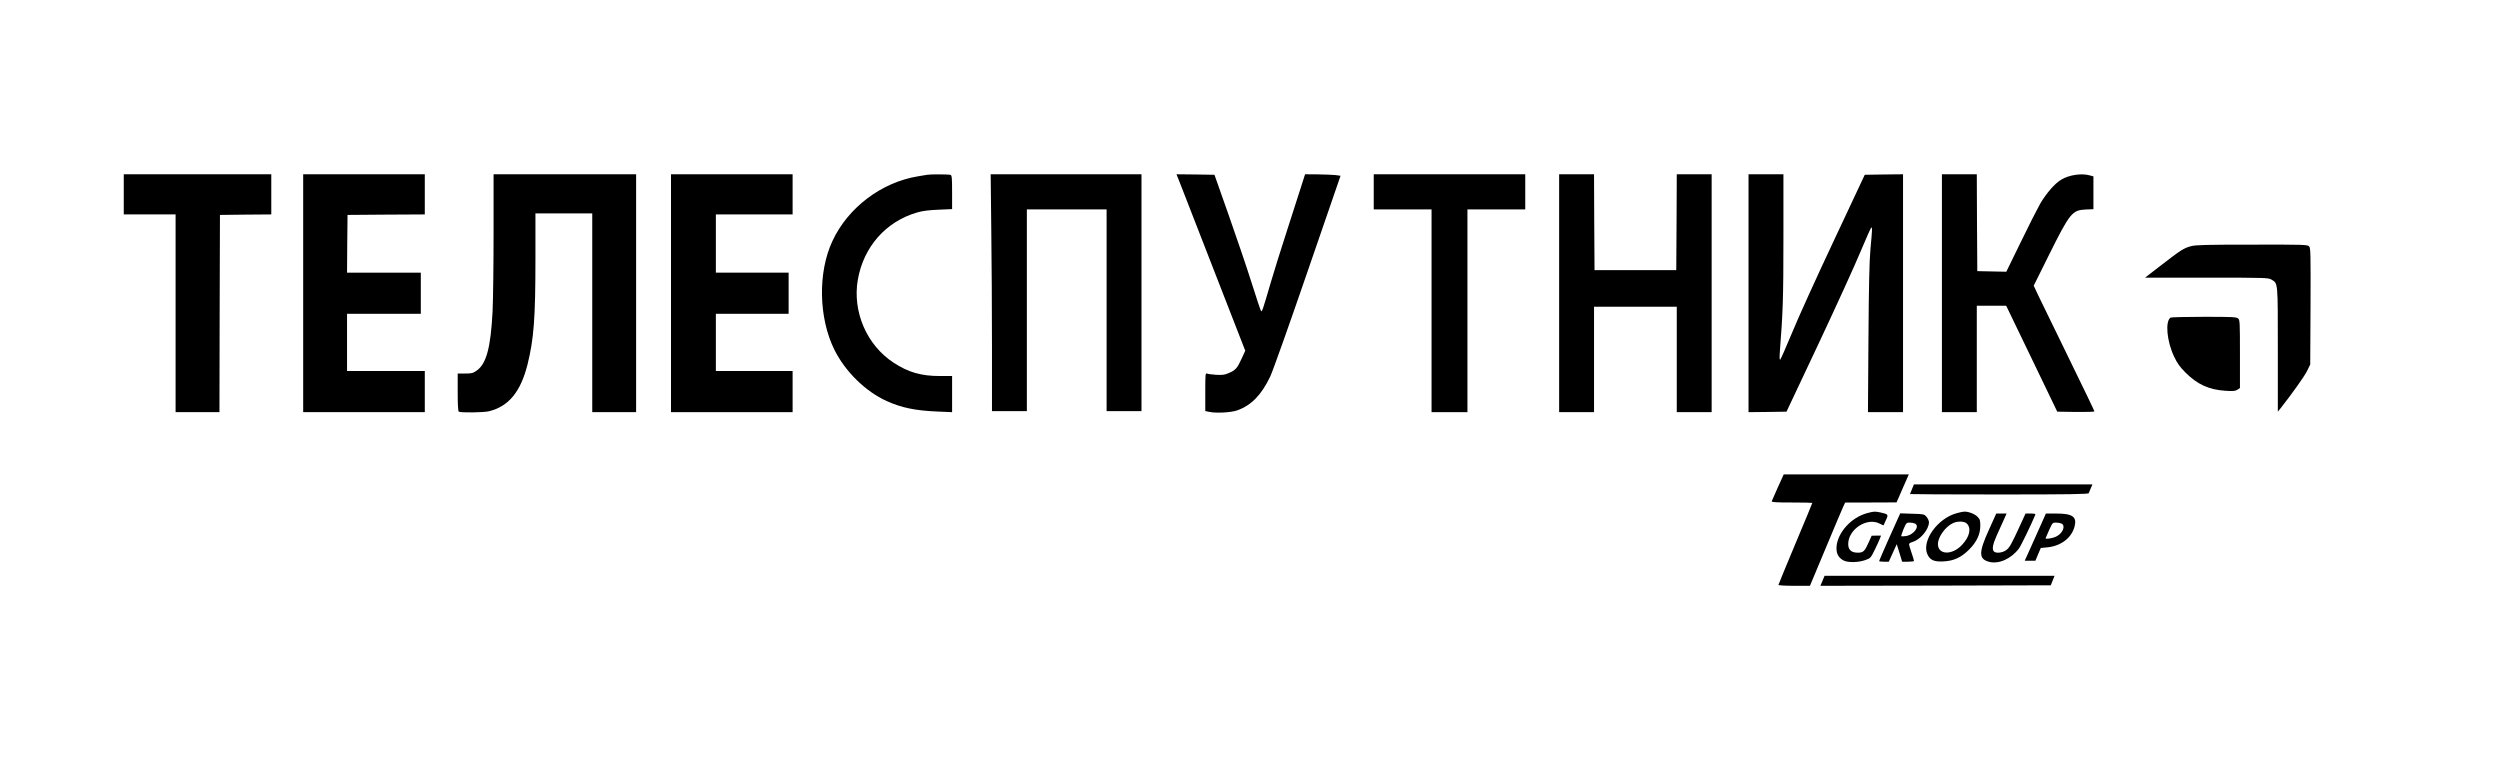
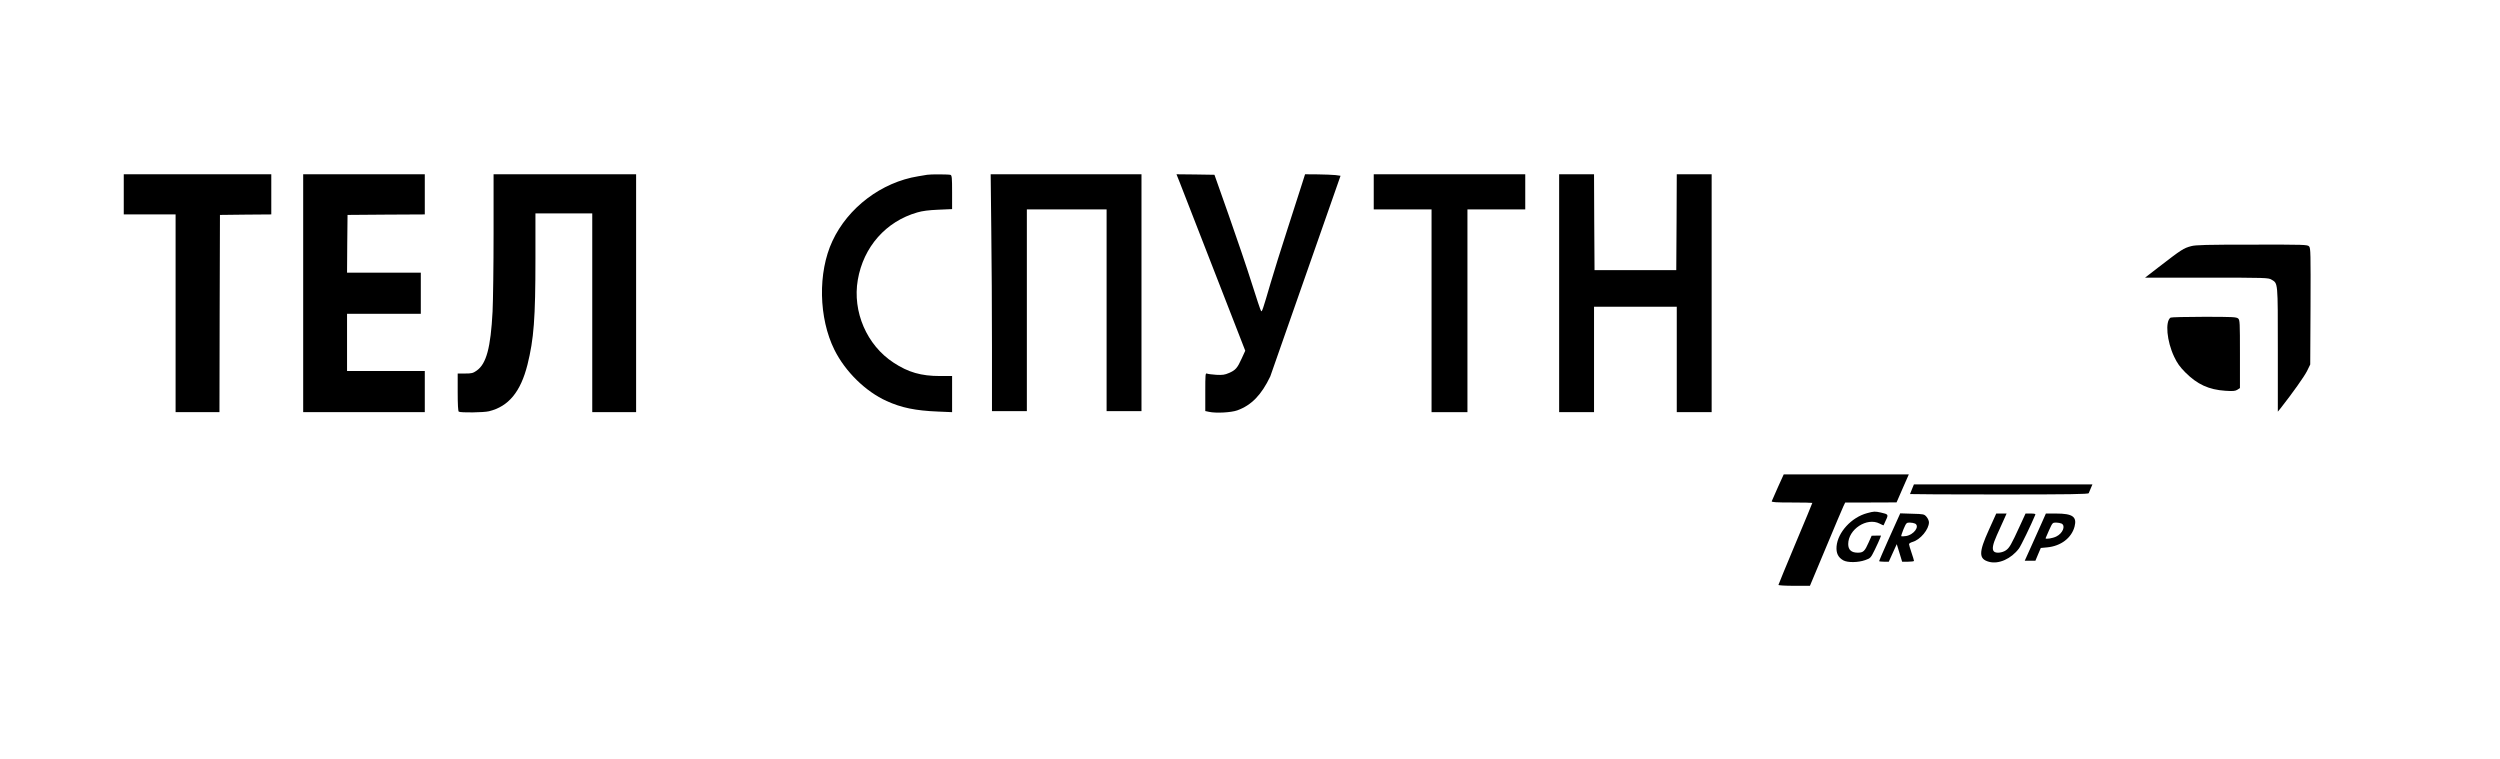
<svg xmlns="http://www.w3.org/2000/svg" width="303" height="92" viewBox="0 0 303 92" fill="none">
  <path d="M15 23.555V25.988H18.141H21.282V37.971V49.954H23.94H26.598L26.622 37.995L26.658 26.049L29.775 26.012L32.88 25.988V23.555V21.122H23.94H15V23.555Z" fill="black" />
  <path d="M36.746 35.538V49.954H44.116H51.485V47.46V44.966H46.773H42.062V41.499V38.032H46.532H51.002V35.538V33.044H46.532H42.062L42.086 29.54L42.122 26.049L46.81 26.012L51.485 25.988V23.555V21.122H44.116H36.746V35.538Z" fill="black" />
  <path d="M59.821 28.263C59.821 32.204 59.761 36.474 59.7 37.764C59.471 42.131 58.951 44.078 57.791 44.905C57.32 45.234 57.175 45.27 56.366 45.27H55.472V47.545C55.472 49.029 55.52 49.844 55.605 49.893C55.822 50.039 58.649 50.002 59.265 49.844C61.645 49.26 63.095 47.496 63.929 44.2C64.702 41.085 64.895 38.616 64.895 31.365V25.866H68.338H71.781V37.91V49.954H74.439H77.097V35.538V21.122H68.459H59.821V28.263Z" fill="black" />
-   <path d="M81.325 35.538V49.954H88.695H96.064V47.46V44.966H91.413H86.762V41.499V38.032H91.172H95.581V35.538V33.044H91.172H86.762V29.516V25.988H91.413H96.064V23.555V21.122H88.695H81.325V35.538Z" fill="black" />
  <path d="M112.374 21.183C112.277 21.207 111.782 21.292 111.287 21.365C106.841 22.083 102.769 25.161 100.885 29.224C99.109 33.02 99.218 38.555 101.138 42.411C102.467 45.063 104.908 47.448 107.457 48.603C109.257 49.419 110.948 49.771 113.679 49.881L115.394 49.954V47.764V45.574H113.92C111.637 45.574 110.078 45.124 108.303 43.956C105.053 41.84 103.301 37.776 103.965 33.92C104.654 29.917 107.372 26.84 111.178 25.745C111.806 25.562 112.567 25.465 113.739 25.416L115.394 25.343V23.311C115.394 21.56 115.37 21.256 115.201 21.195C115.02 21.122 112.736 21.11 112.374 21.183Z" fill="black" />
  <path d="M120.142 27.715C120.19 31.34 120.227 37.8 120.227 42.071V49.832H122.341H124.455V37.606V25.38H129.287H134.12V37.606V49.832H136.234H138.348V35.477V21.122H129.203H120.07L120.142 27.715Z" fill="black" />
-   <path d="M142.987 22.119C143.217 22.679 145.09 27.496 147.155 32.825L150.925 42.508L150.49 43.457C149.97 44.613 149.741 44.869 148.943 45.209C148.448 45.428 148.17 45.465 147.421 45.428C146.914 45.392 146.406 45.331 146.298 45.282C146.092 45.185 146.08 45.343 146.08 47.496V49.82L146.539 49.917C147.373 50.1 149.221 50.002 149.958 49.735C151.674 49.114 152.882 47.873 153.957 45.623C154.235 45.051 156.265 39.346 158.463 32.947L162.474 21.304L161.858 21.219C161.52 21.183 160.553 21.146 159.708 21.134L158.173 21.122L157.799 22.302C157.594 22.959 156.796 25.404 156.047 27.752C155.286 30.088 154.368 33.044 153.993 34.321C153.063 37.508 152.954 37.825 152.846 37.703C152.785 37.654 152.278 36.122 151.71 34.321C151.142 32.508 149.886 28.822 148.931 26.11L147.192 21.183L144.896 21.146L142.589 21.122L142.987 22.119Z" fill="black" />
+   <path d="M142.987 22.119C143.217 22.679 145.09 27.496 147.155 32.825L150.925 42.508L150.49 43.457C149.97 44.613 149.741 44.869 148.943 45.209C148.448 45.428 148.17 45.465 147.421 45.428C146.914 45.392 146.406 45.331 146.298 45.282C146.092 45.185 146.08 45.343 146.08 47.496V49.82L146.539 49.917C147.373 50.1 149.221 50.002 149.958 49.735C151.674 49.114 152.882 47.873 153.957 45.623L162.474 21.304L161.858 21.219C161.52 21.183 160.553 21.146 159.708 21.134L158.173 21.122L157.799 22.302C157.594 22.959 156.796 25.404 156.047 27.752C155.286 30.088 154.368 33.044 153.993 34.321C153.063 37.508 152.954 37.825 152.846 37.703C152.785 37.654 152.278 36.122 151.71 34.321C151.142 32.508 149.886 28.822 148.931 26.11L147.192 21.183L144.896 21.146L142.589 21.122L142.987 22.119Z" fill="black" />
  <path d="M166.497 23.251V25.38H170.001H173.504V37.667V49.954H175.679H177.854V37.667V25.38H181.357H184.861V23.251V21.122H175.679H166.497V23.251Z" fill="black" />
  <path d="M188.968 35.538V49.954H191.082H193.197V43.567V37.18H198.21H203.224V43.567V49.954H205.338H207.452V35.538V21.122H205.338H203.224L203.2 26.925L203.164 32.74H198.21H193.257L193.221 26.925L193.197 21.122H191.082H188.968V35.538Z" fill="black" />
-   <path d="M211.922 35.538V49.954L214.23 49.929L216.525 49.893L220.427 41.62C222.566 37.071 224.861 32.046 225.514 30.453C226.178 28.871 226.758 27.569 226.806 27.569C226.927 27.569 226.927 27.752 226.698 30.185C226.565 31.742 226.504 34.419 226.456 41.097L226.396 49.954H228.522H230.648V35.538V21.122L228.329 21.146L226.009 21.183L222.24 29.212C220.162 33.628 217.878 38.652 217.178 40.38C216.465 42.095 215.825 43.543 215.764 43.591C215.68 43.64 215.668 43.324 215.716 42.642C216.09 37.849 216.151 36.134 216.151 28.81V21.122H214.037H211.922V35.538Z" fill="black" />
-   <path d="M235.36 35.538V49.954H237.474H239.588V43.506V37.059H241.376H243.152L246.245 43.47L249.338 49.893L251.585 49.929C252.841 49.942 253.844 49.917 253.844 49.856C253.844 49.796 252.479 46.961 250.812 43.555C249.144 40.148 247.489 36.742 247.127 35.988L246.486 34.625L248.347 30.878C250.872 25.805 251.15 25.477 252.769 25.392L253.723 25.355V23.36V21.377L253.276 21.256C252.285 20.976 250.787 21.195 249.833 21.767C249.048 22.229 248.021 23.409 247.272 24.686C246.921 25.307 245.846 27.411 244.904 29.37L243.164 32.934L241.412 32.898L239.649 32.861L239.612 26.985L239.588 21.122H237.474H235.36V35.538Z" fill="black" />
  <path d="M265.575 29.832C264.632 30.088 264.427 30.221 261.6 32.399L259.981 33.652H267.447C274.648 33.652 274.938 33.664 275.312 33.895C276.097 34.37 276.073 34.078 276.073 42.375V49.893L276.411 49.479C277.861 47.63 279.287 45.623 279.613 44.966L280 44.175L280.036 37.132C280.06 30.672 280.048 30.076 279.867 29.869C279.673 29.65 279.347 29.638 272.944 29.65C267.459 29.65 266.106 29.686 265.575 29.832Z" fill="black" />
  <path d="M263.074 38.494C262.397 38.944 262.615 41.365 263.509 43.239C263.883 44.029 264.197 44.467 264.874 45.148C266.312 46.584 267.701 47.229 269.719 47.363C270.673 47.423 270.915 47.399 271.18 47.229L271.482 47.034V42.91C271.482 39.078 271.47 38.786 271.265 38.603C271.06 38.421 270.6 38.397 267.121 38.397C264.971 38.397 263.146 38.445 263.074 38.494Z" fill="black" />
  <path d="M215.486 59.041C215.112 59.905 214.774 60.672 214.737 60.745C214.689 60.866 215.221 60.903 217.166 60.903C218.531 60.903 219.654 60.927 219.654 60.951C219.654 60.988 218.736 63.214 217.601 65.903C216.477 68.591 215.547 70.842 215.547 70.891C215.547 70.951 216.405 71 217.456 71H219.364L221.285 66.414C222.336 63.883 223.303 61.608 223.424 61.353L223.641 60.903H226.758L229.863 60.891L230.6 59.2L231.349 57.496H223.762H216.187L215.486 59.041Z" fill="black" />
  <path d="M231.736 59.273C231.603 59.577 231.494 59.856 231.494 59.881C231.494 59.905 236.351 59.929 242.294 59.929C250.824 59.929 253.107 59.893 253.155 59.771C253.192 59.698 253.3 59.419 253.409 59.163L253.602 58.713H242.79H231.965L231.736 59.273Z" fill="black" />
  <path d="M226.299 62.192C224.39 62.703 222.735 64.516 222.59 66.231C222.53 67.046 222.783 67.569 223.424 67.922C223.955 68.202 225.188 68.19 226.057 67.886C226.71 67.654 226.722 67.642 227.229 66.621C227.507 66.049 227.785 65.44 227.857 65.246L227.978 64.917H227.41L226.843 64.93L226.48 65.745C226.009 66.815 225.828 66.985 225.163 66.985C224.39 66.985 224.004 66.645 224.004 65.939C224.004 64.151 226.275 62.667 227.809 63.458C228.063 63.591 228.28 63.689 228.292 63.664C228.292 63.652 228.425 63.372 228.57 63.044C228.896 62.363 228.872 62.326 227.954 62.119C227.229 61.961 227.12 61.973 226.299 62.192Z" fill="black" />
-   <path d="M237.172 62.192C234.852 62.813 232.907 65.501 233.584 67.144C233.898 67.873 234.393 68.105 235.541 68.044C236.797 67.983 237.691 67.569 238.658 66.608C239.576 65.684 240.011 64.759 240.011 63.737C240.011 63.08 239.975 62.946 239.673 62.63C239.347 62.289 238.561 61.985 238.054 62.01C237.933 62.01 237.534 62.095 237.172 62.192ZM238.38 63.457C238.948 64.029 238.73 65.039 237.8 66.036C236.604 67.326 234.877 67.265 234.877 65.939C234.877 65.063 235.807 63.798 236.737 63.384C237.305 63.141 238.09 63.165 238.38 63.457Z" fill="black" />
  <path d="M230.068 62.752C229.947 63.044 229.368 64.321 228.788 65.599C228.22 66.888 227.749 67.959 227.749 68.007C227.749 68.044 228.014 68.08 228.341 68.08H228.921L229.404 67.01L229.887 65.951L230.213 67.01L230.539 68.08H231.252C231.651 68.08 231.977 68.032 231.977 67.983C231.977 67.922 231.844 67.472 231.675 66.985C231.506 66.499 231.373 66.024 231.373 65.951C231.373 65.866 231.578 65.745 231.832 65.672C232.762 65.392 233.789 64.151 233.789 63.299C233.789 63.129 233.656 62.825 233.499 62.642C233.209 62.314 233.173 62.302 231.76 62.265L230.31 62.217L230.068 62.752ZM232.11 63.458C232.702 63.786 231.965 64.808 231.023 64.966C230.733 65.015 230.467 65.015 230.431 64.99C230.407 64.954 230.527 64.564 230.709 64.127C231.035 63.372 231.071 63.336 231.458 63.336C231.687 63.336 231.977 63.397 232.11 63.458Z" fill="black" />
  <path d="M241.05 64.224C239.806 66.961 239.806 67.752 241.074 68.092C242.246 68.409 243.756 67.728 244.699 66.474C244.928 66.17 246.16 63.64 246.68 62.387C246.728 62.277 246.571 62.241 246.124 62.241H245.496L244.843 63.664C243.756 66.037 243.539 66.414 243.104 66.706C242.657 67.01 241.908 67.083 241.666 66.839C241.412 66.584 241.509 66 242.017 64.869C242.294 64.26 242.669 63.421 242.862 62.995L243.2 62.241H242.572H241.944L241.05 64.224Z" fill="black" />
  <path d="M247.465 63.36C247.199 63.981 246.619 65.27 246.184 66.219L245.399 67.959H246.039H246.692L247.018 67.18L247.344 66.414L248.117 66.341C249.785 66.183 251.077 65.197 251.44 63.81C251.742 62.63 251.198 62.241 249.217 62.241H247.96L247.465 63.36ZM249.869 63.458C250.377 63.737 250.002 64.65 249.217 65.027C248.77 65.246 247.924 65.38 247.924 65.234C247.924 65.209 248.117 64.771 248.347 64.26C248.758 63.36 248.77 63.336 249.193 63.336C249.434 63.336 249.736 63.397 249.869 63.458Z" fill="black" />
-   <path d="M220.887 70.392L220.633 71L234.599 70.976L248.552 70.939L248.782 70.367L249.012 69.784H235.07H221.14L220.887 70.392Z" fill="black" />
</svg>